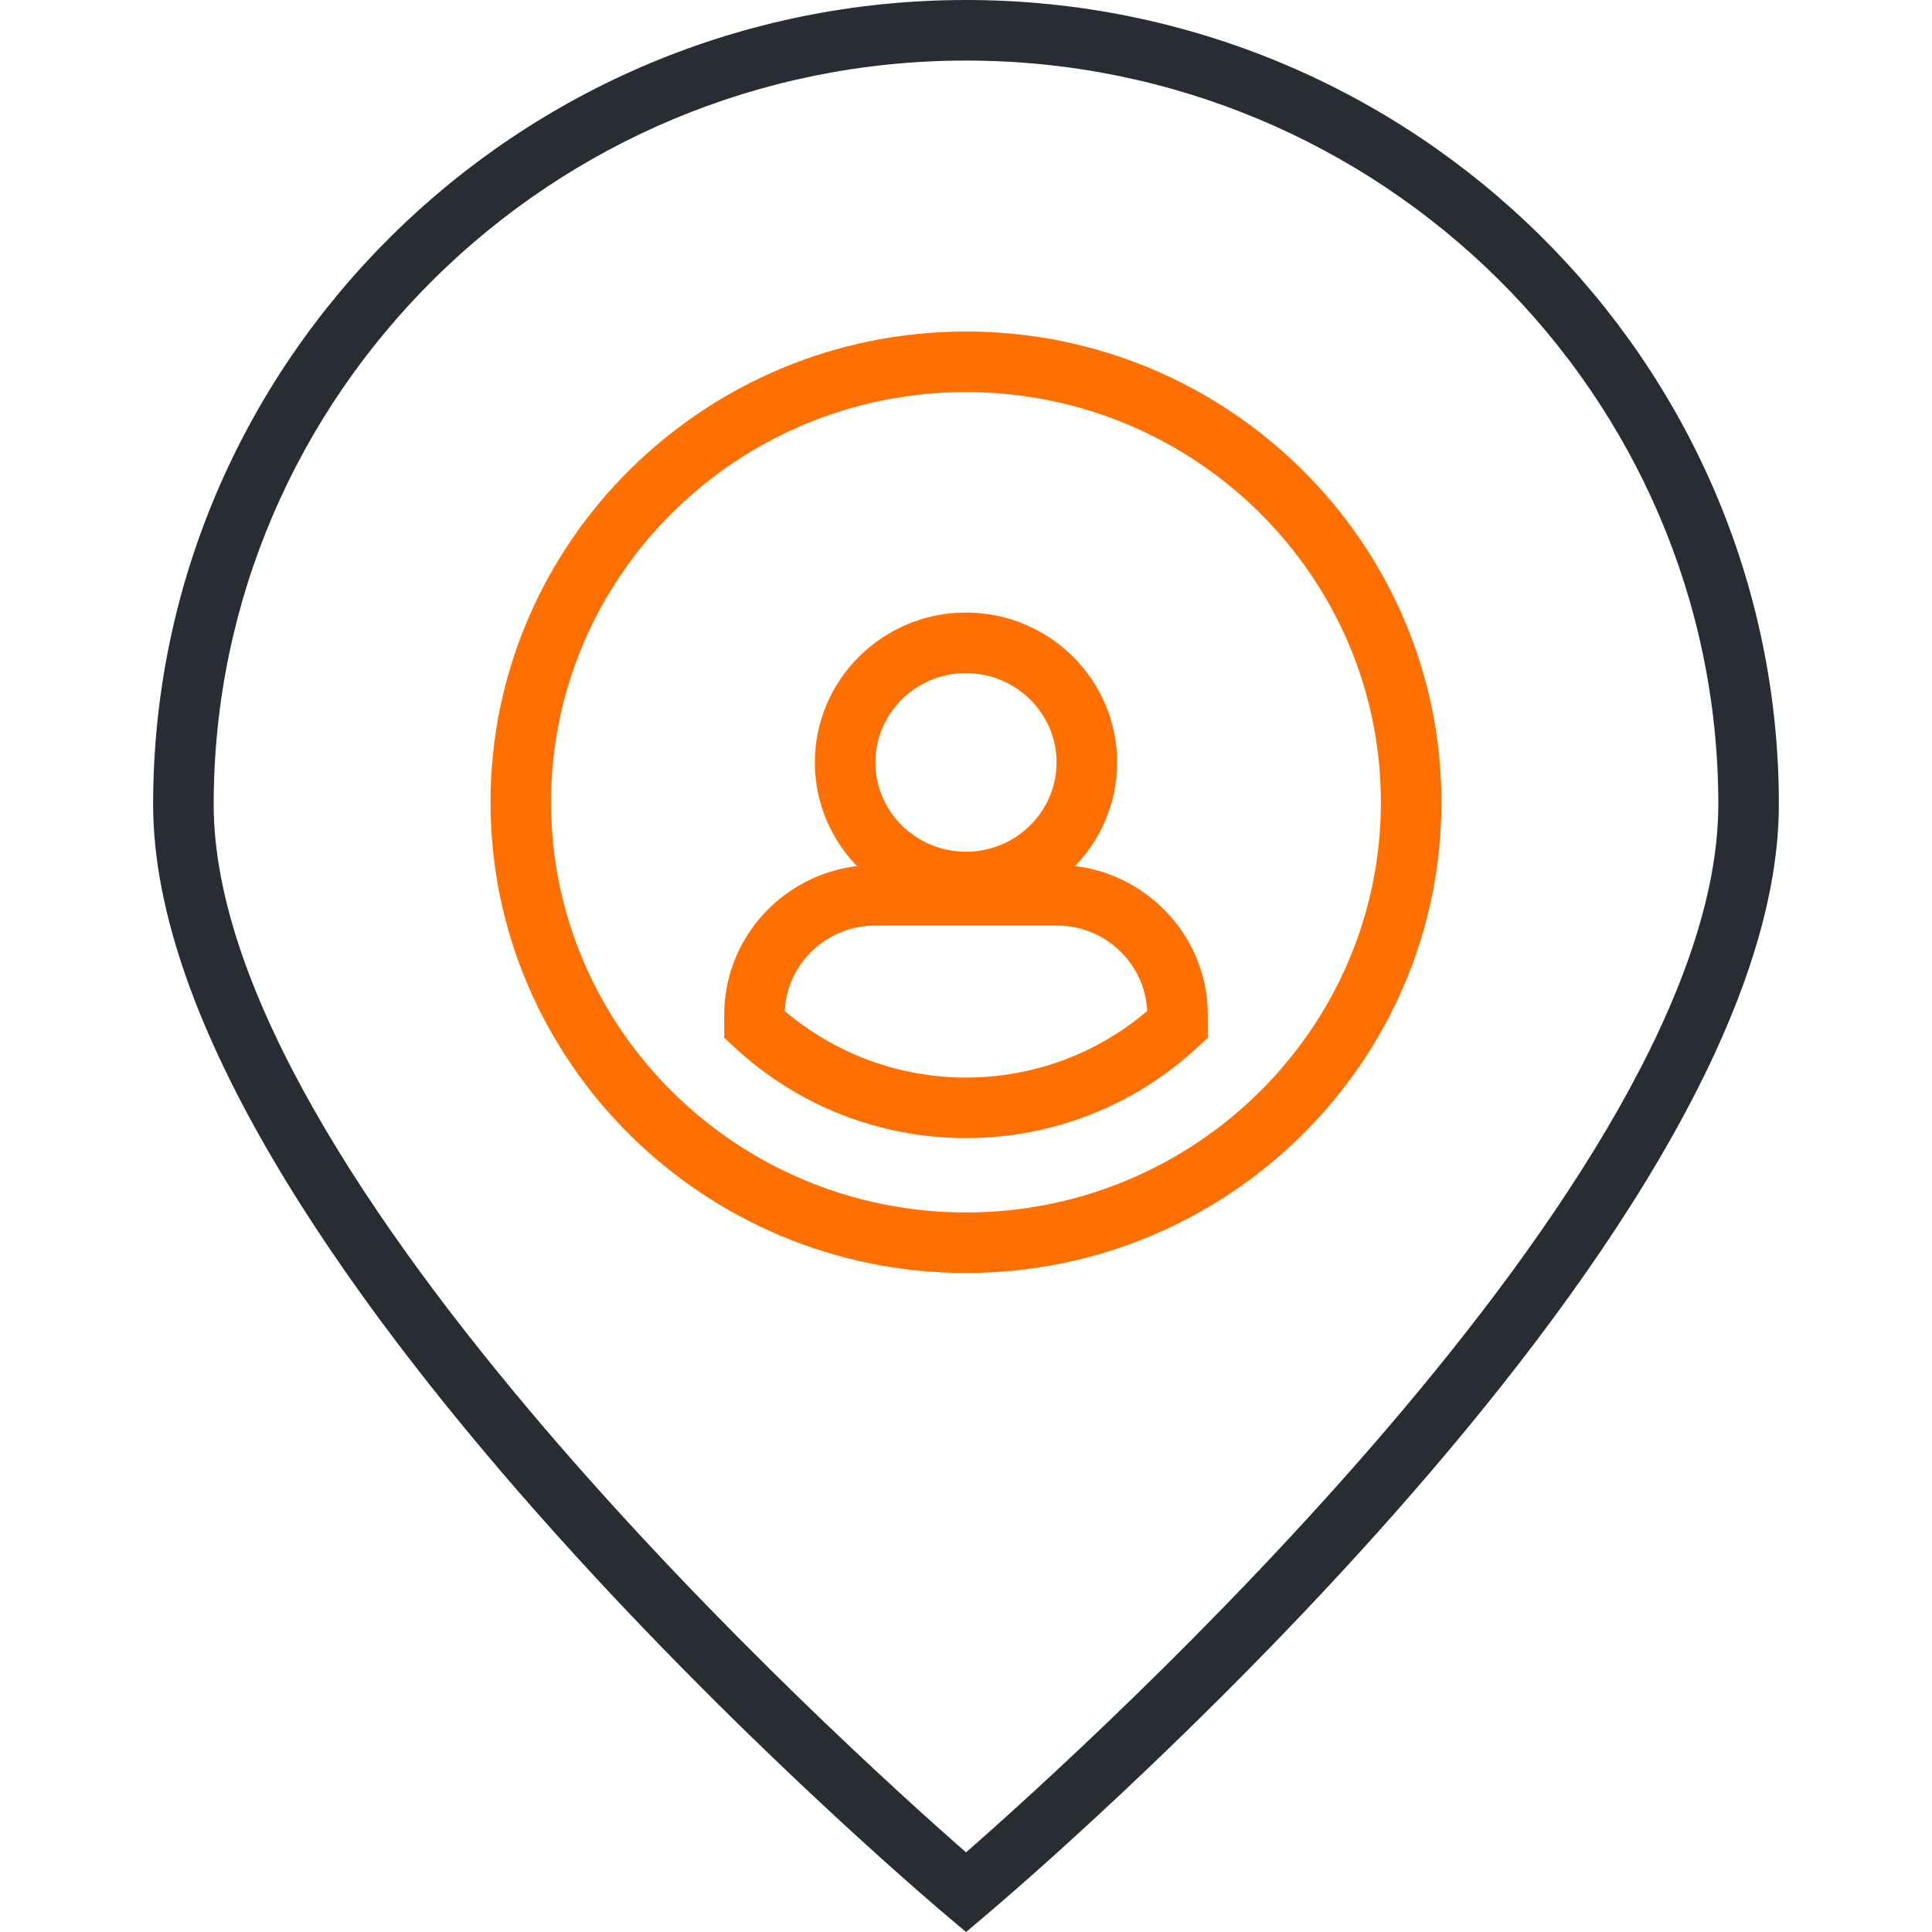
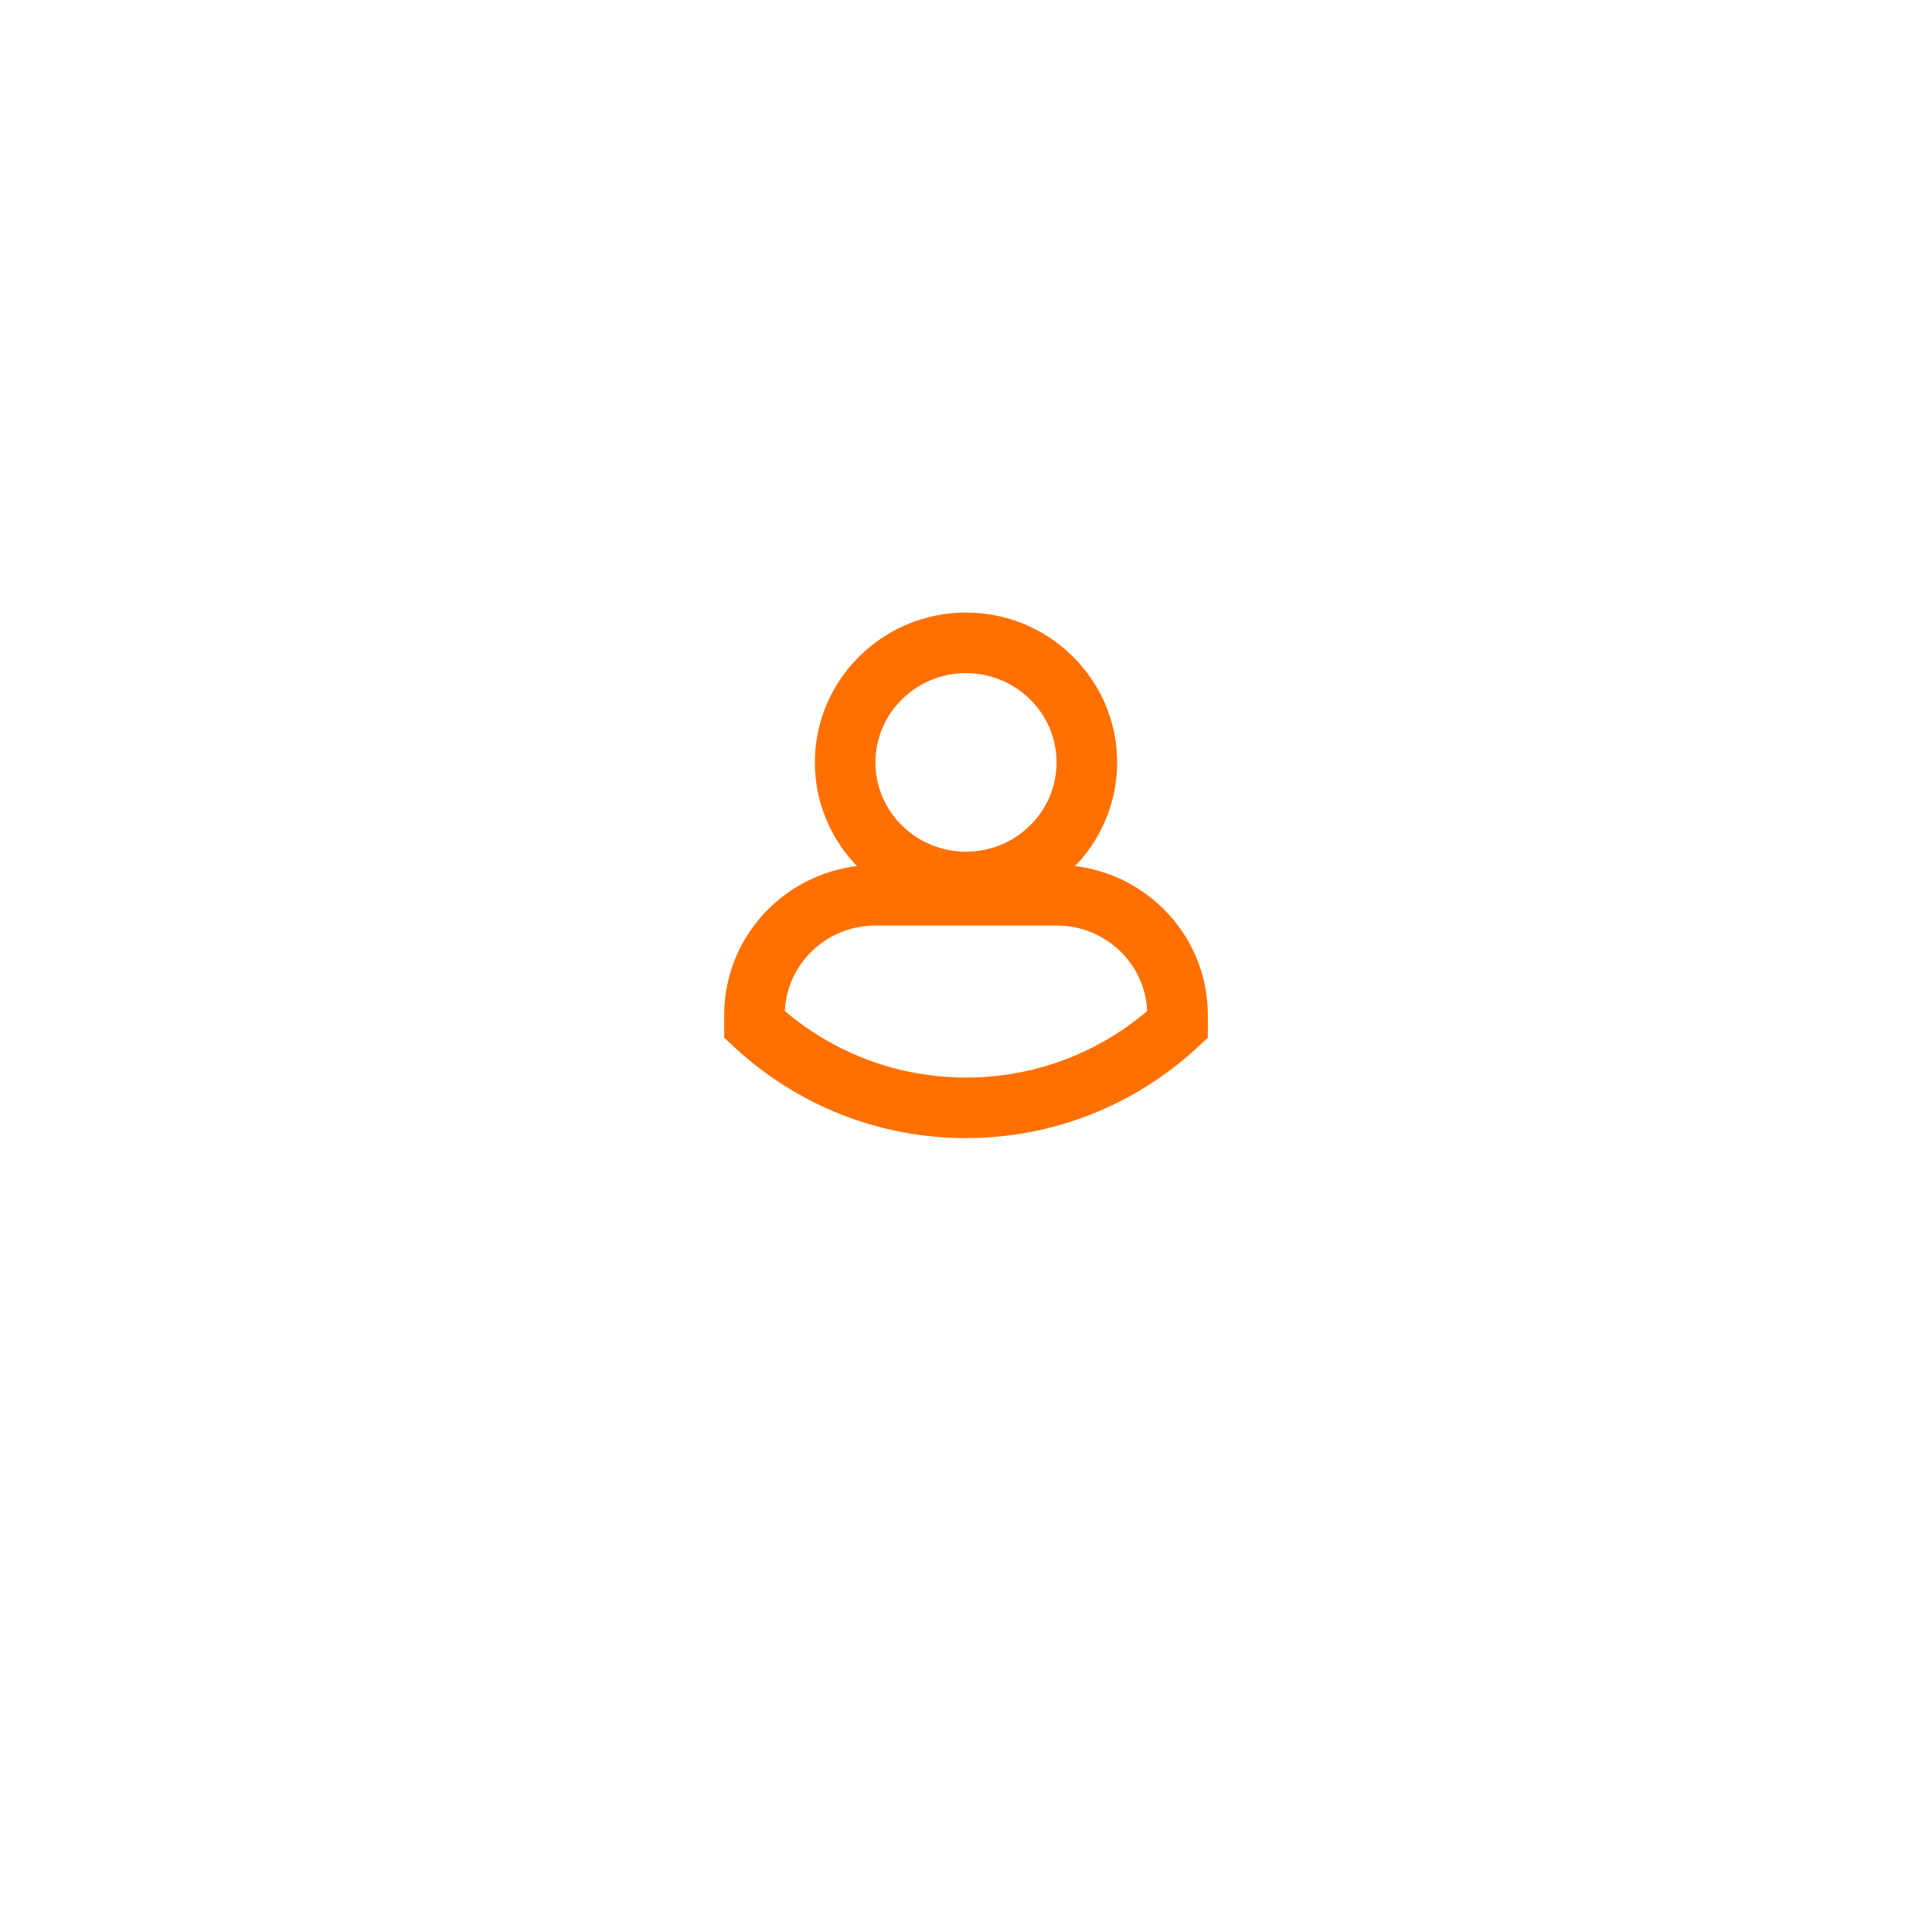
<svg xmlns="http://www.w3.org/2000/svg" version="1.1" id="Layer_1" x="0px" y="0px" width="40px" height="40px" viewBox="0 0 128 128" enable-background="new 0 0 128 128" xml:space="preserve">
  <g>
    <g>
      <g>
-         <path fill="#ff7000" d="M64,84.339c-17.37,0-31.501-13.989-31.501-31.186c0-17.198,14.131-31.189,31.501-31.189     c17.369,0,31.501,13.991,31.501,31.189C95.502,70.35,81.369,84.339,64,84.339z M64,25.976c-15.158,0-27.49,12.191-27.49,27.178     c0,14.984,12.332,27.174,27.49,27.174s27.488-12.189,27.488-27.174C91.488,38.167,79.158,25.976,64,25.976z" />
-       </g>
+         </g>
      <g>
        <path fill="#ff7000" d="M64,60.439c-5.521,0-10.013-4.453-10.013-9.928c0-5.474,4.492-9.928,10.013-9.928     c5.522,0,10.014,4.454,10.014,9.928C74.014,55.986,69.521,60.439,64,60.439z M64,44.597c-3.309,0-6.001,2.653-6.001,5.915     s2.692,5.916,6.001,5.916c3.309,0,6-2.654,6-5.916S67.309,44.597,64,44.597z" />
      </g>
      <g>
        <path fill="#ff7000" d="M64,75.403c-5.727,0-11.189-2.151-15.38-6.058l-0.639-0.594v-1.516c0-5.475,4.492-9.929,10.014-9.929     h12.01c5.523,0,10.016,4.454,10.016,9.929v1.516l-0.639,0.595C75.188,73.252,69.725,75.403,64,75.403z M51.999,66.984     c3.353,2.848,7.582,4.407,12.002,4.407c4.419,0,8.648-1.56,12.003-4.408c-0.135-3.146-2.773-5.664-5.998-5.664h-12.01     C54.771,61.319,52.133,63.838,51.999,66.984z" />
      </g>
    </g>
    <g>
-       <path fill="#282D33" d="M64.003,128l-1.293-1.091c-2.146-1.811-52.565-44.669-52.565-73.614C10.145,23.908,34.306,0,64.003,0    c29.694,0,53.852,23.908,53.852,53.295c0,28.945-50.412,71.804-52.559,73.613L64.003,128z M64.003,4.012    c-27.485,0-49.846,22.108-49.846,49.283c0,24.641,41.888,62.467,49.846,69.429c7.959-6.966,49.84-44.79,49.84-69.429    C113.844,26.12,91.484,4.012,64.003,4.012z" />
-     </g>
+       </g>
  </g>
</svg>